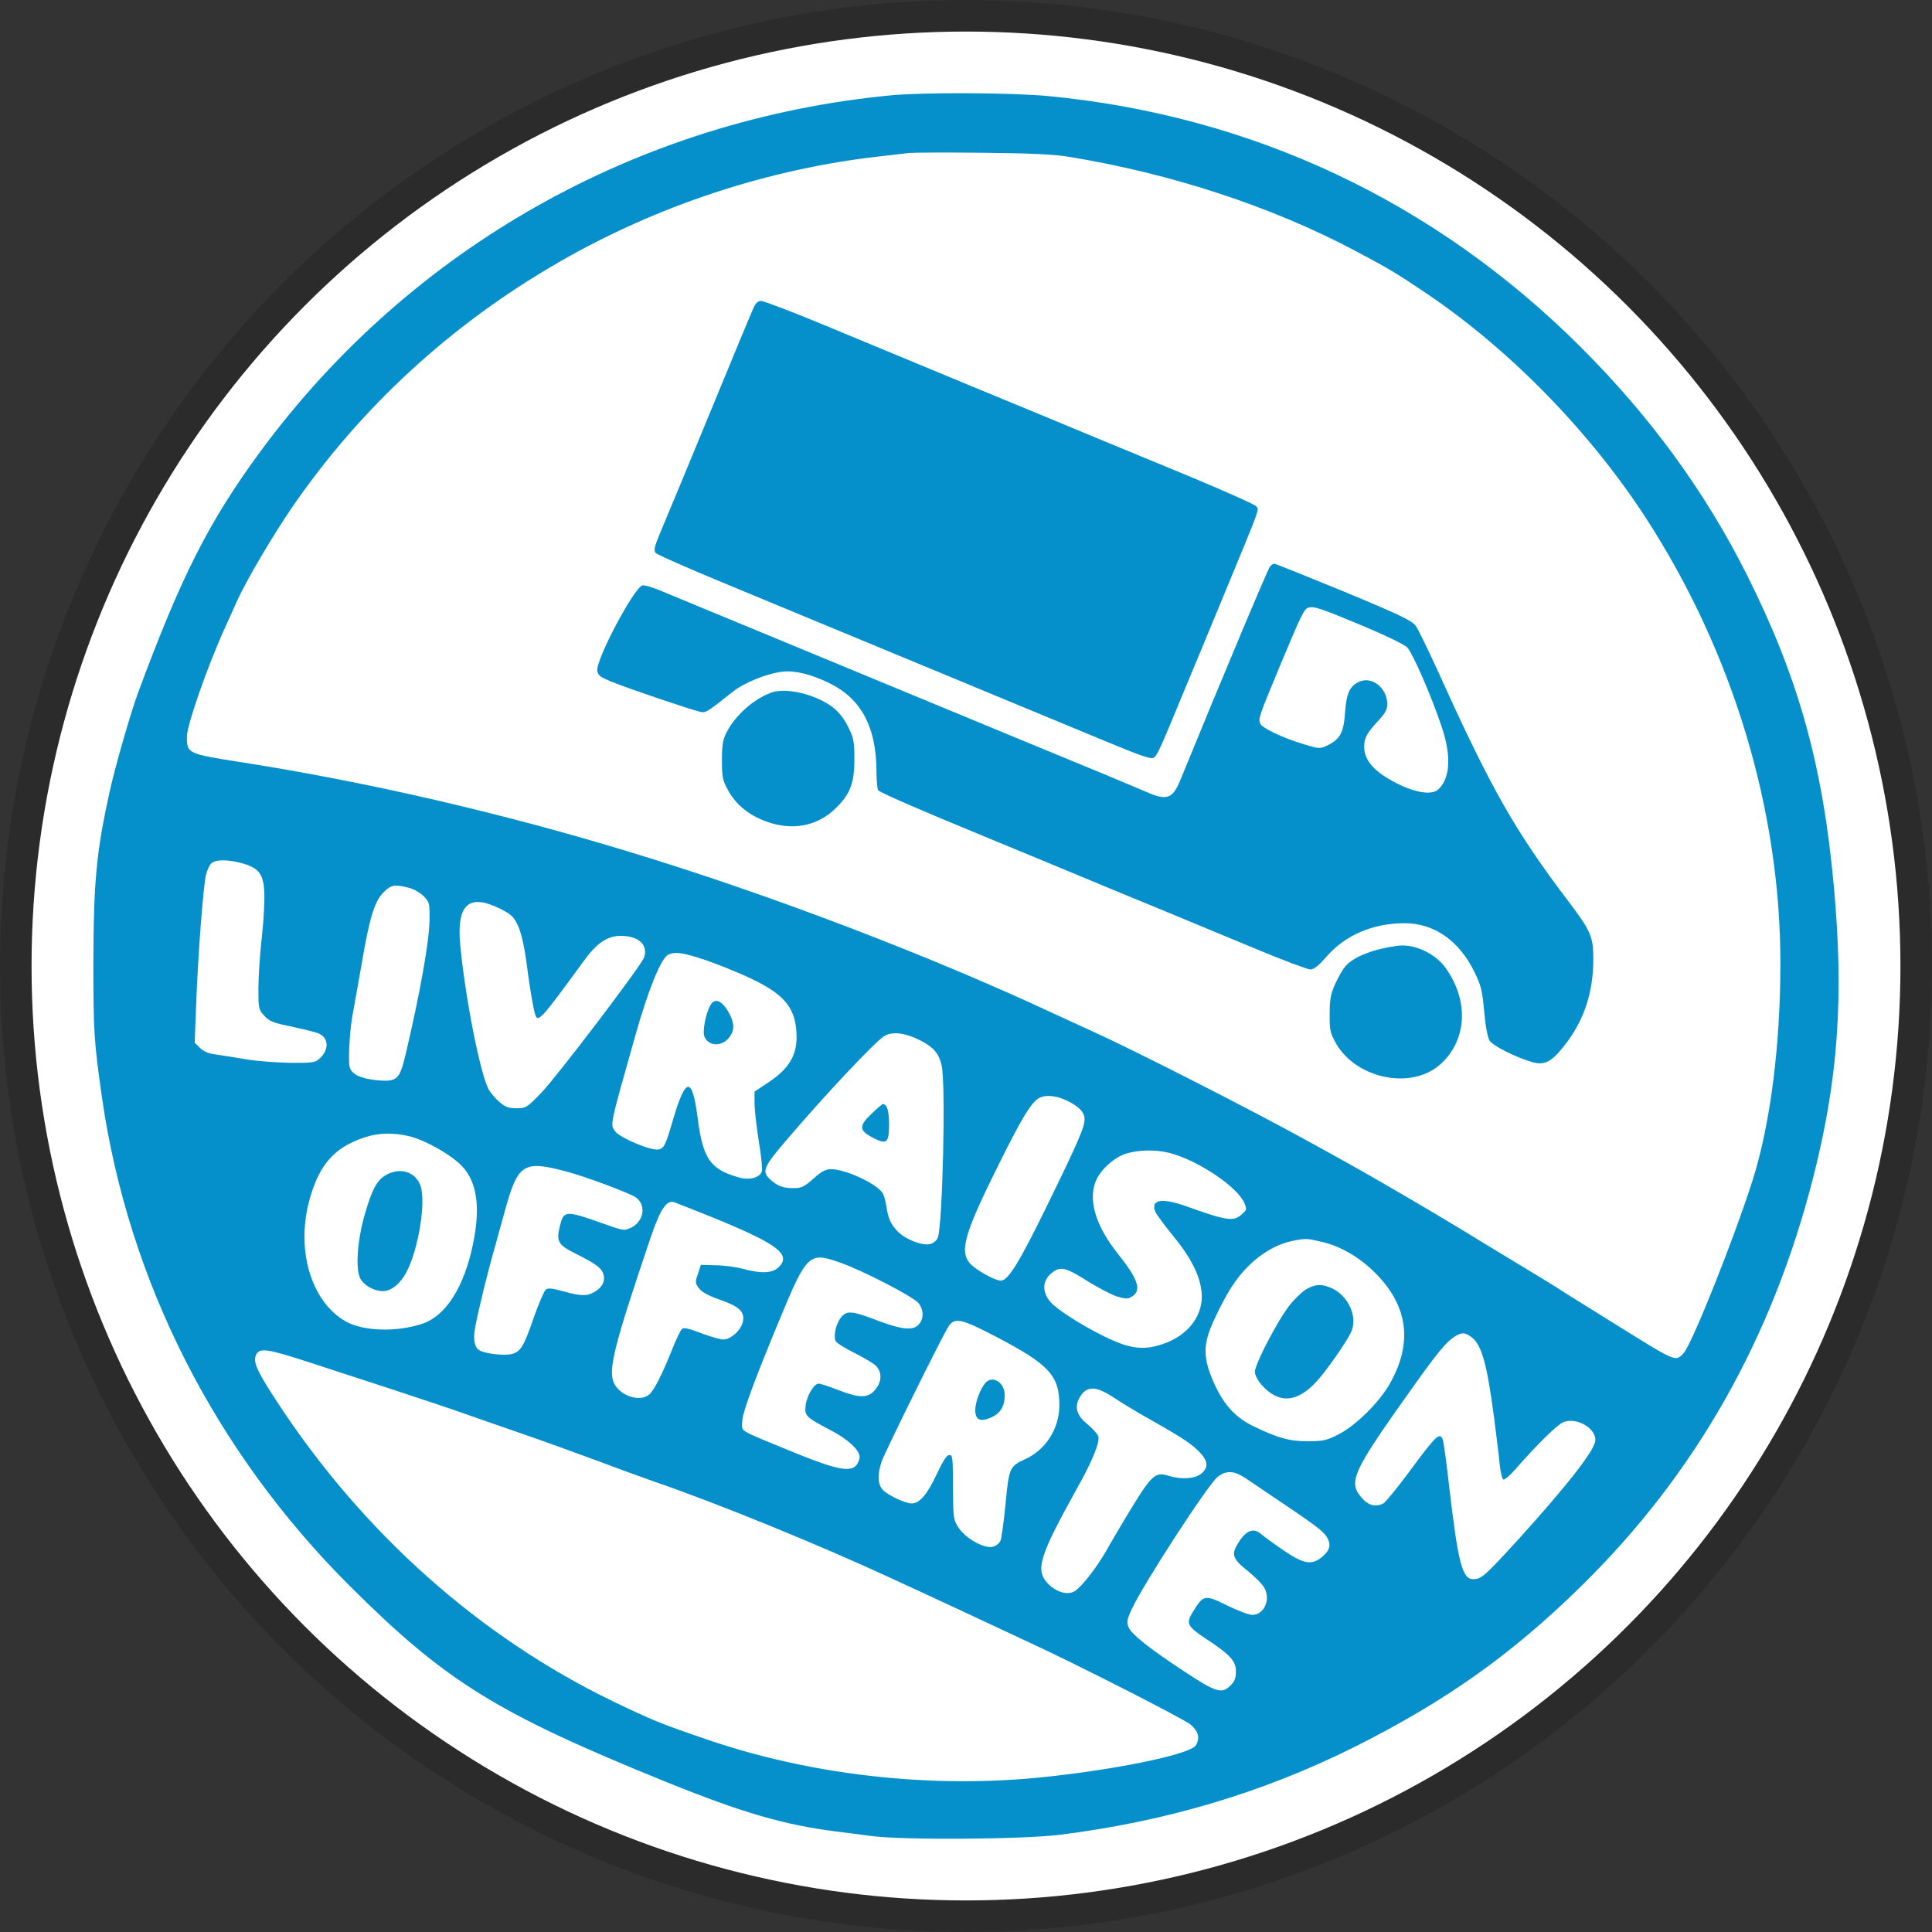
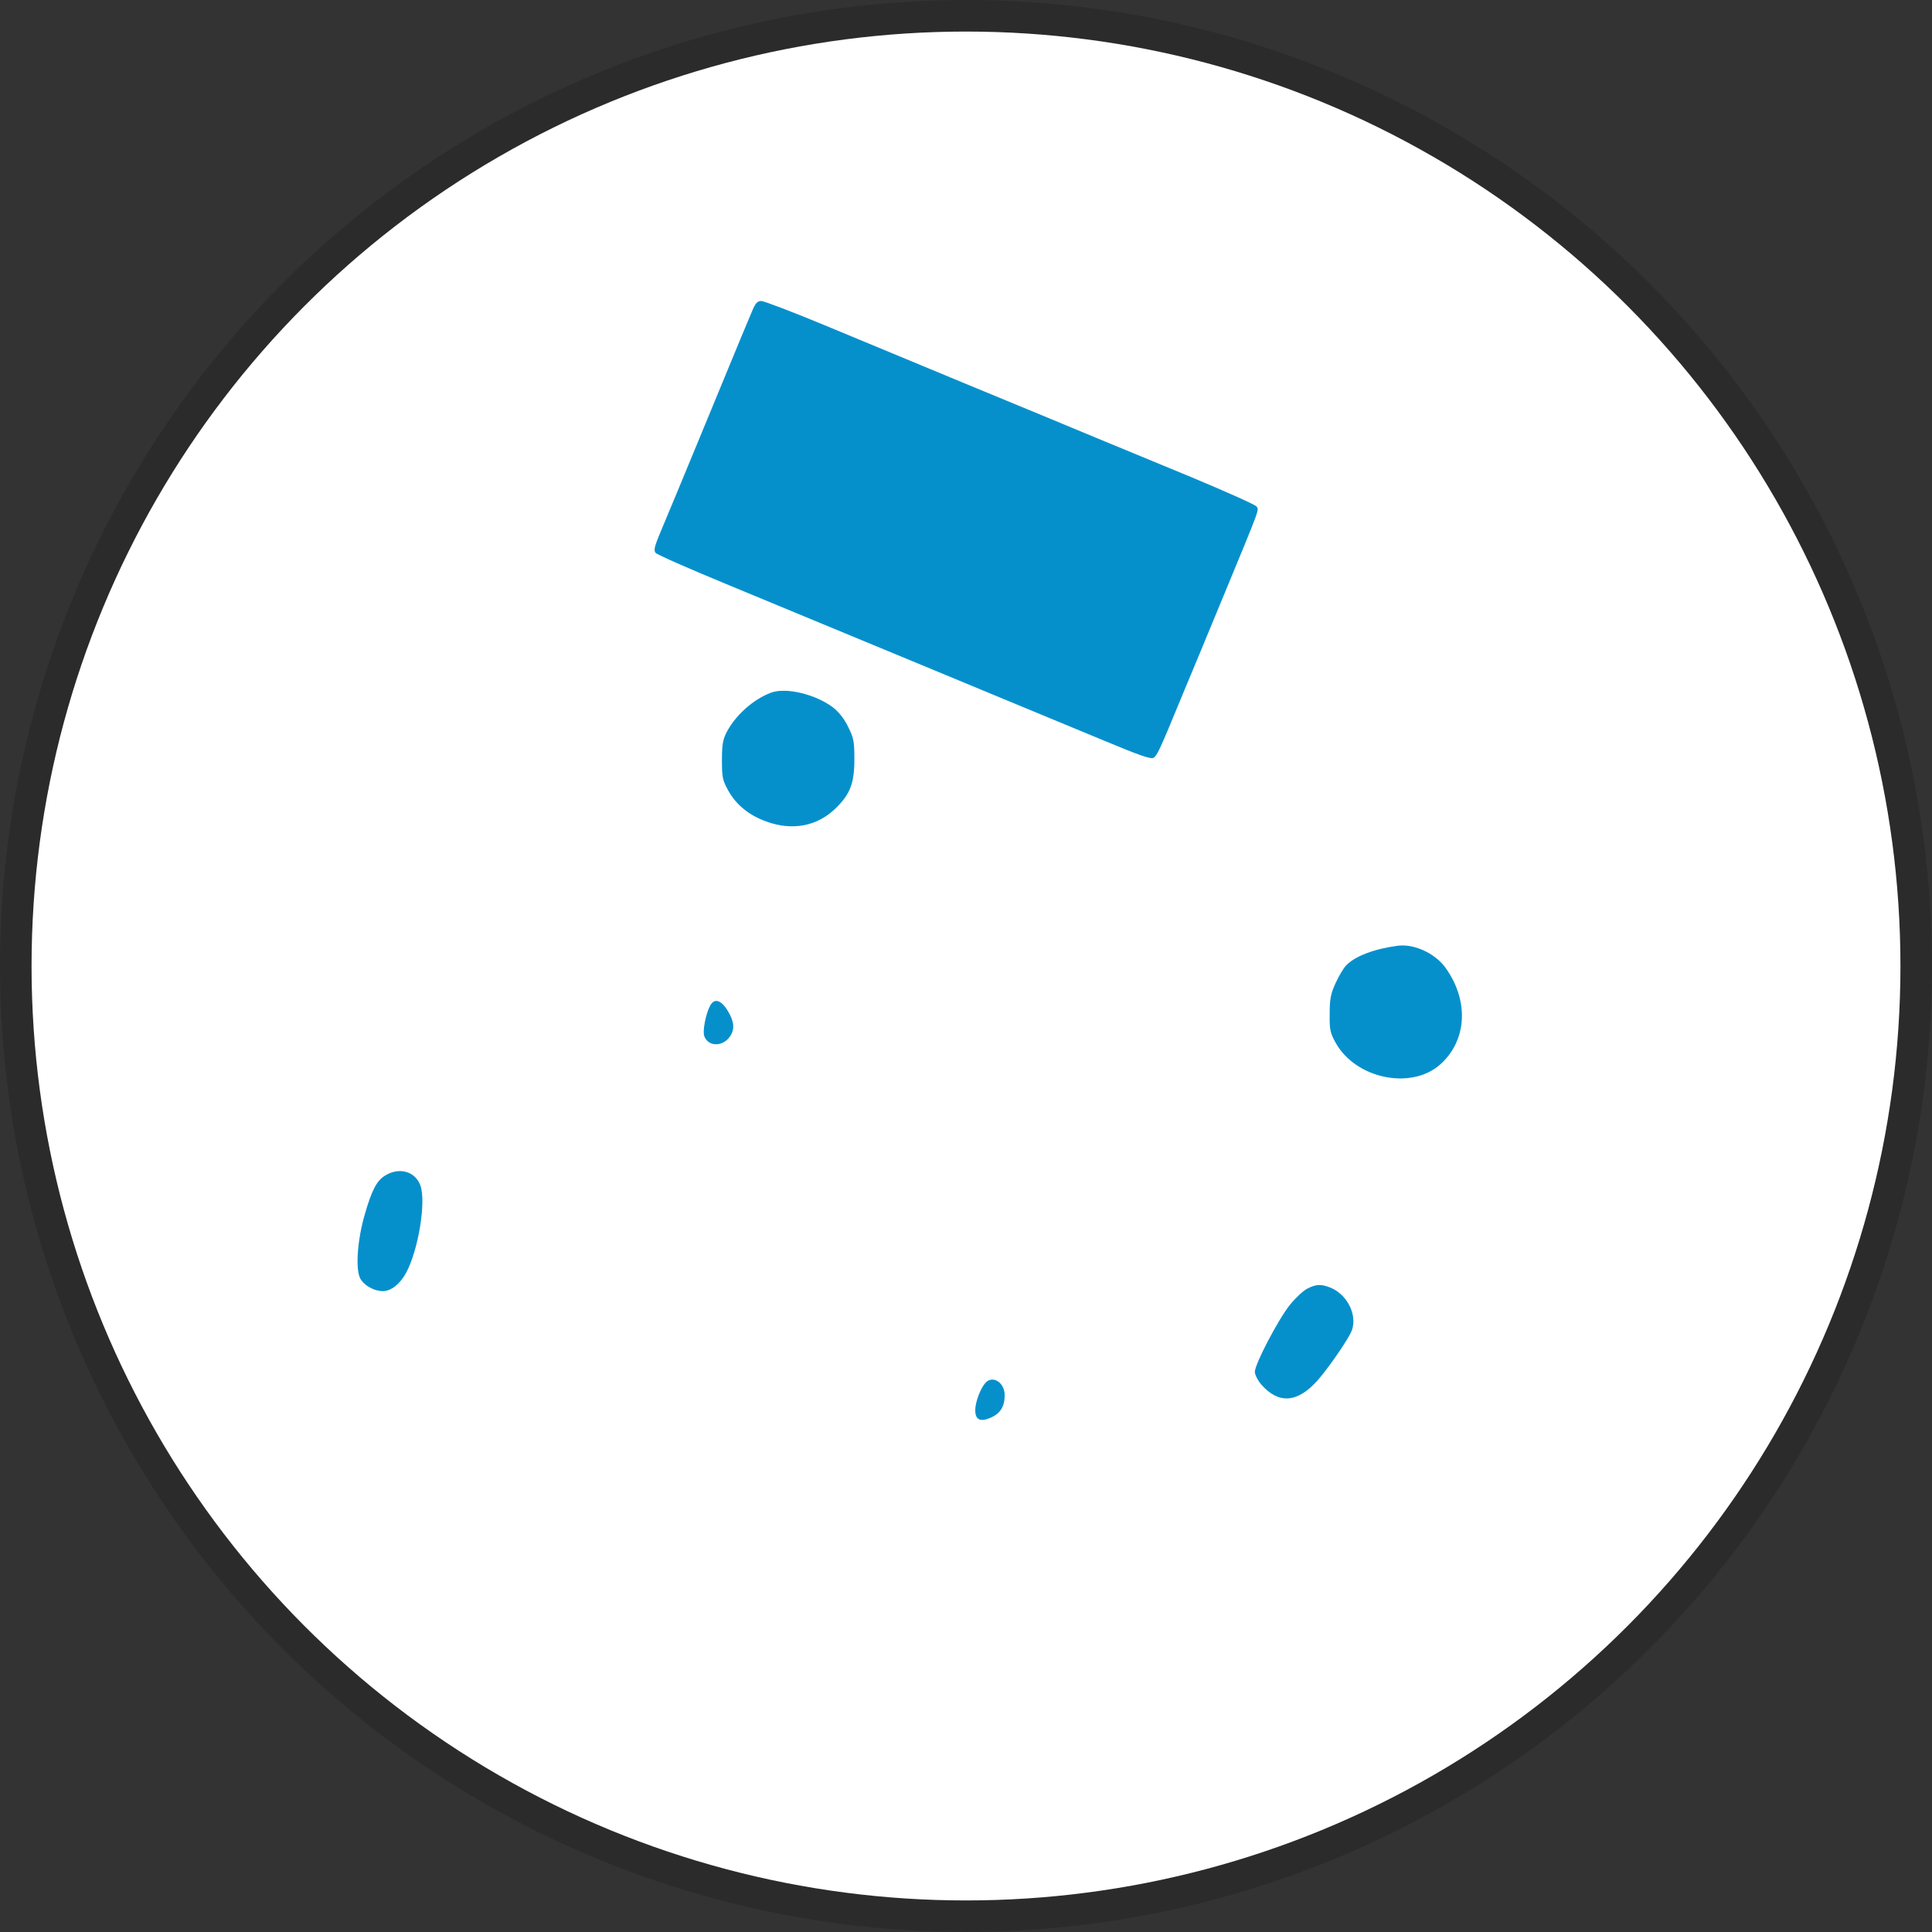
<svg xmlns="http://www.w3.org/2000/svg" version="1.1" id="Calque_1" x="0px" y="0px" viewBox="0 0 900 900" style="enable-background:new 0 0 900 900;" xml:space="preserve">
  <rect x="0" y="0" width="900" height="900" fill="#333333" stroke="none" />
  <style type="text/css">
	.st0{opacity:0.15;}
	.st1{fill:#FFFFFF;}
	.st2{fill:#0590CC;}
</style>
  <circle class="st0" cx="450" cy="450" r="450" />
  <circle class="st1" cx="450" cy="450" r="435.3" />
  <g transform="translate(0,900) scale(0.1,-0.1)">
-     <path class="st2" d="M4156.3,8556.5c-1182-111.6-2243.5-710-2942.7-1658.9c-239.9-326.1-369.2-580.7-570.9-1126.2   c-33.3-89.1-107.7-347.6-132.2-460.3C448.8,5031.1,436,4894,435,4513.1c0-324.1,2.9-363.3,40.2-626.7   c123.4-854.9,526.9-1649.1,1155.5-2275.8c447.5-445.6,684.5-592.5,1477.7-913.7c348.6-141,544.5-197.8,783.4-228.2   c43.1-5.9,118.5-14.7,166.5-21.5c147.9-19.6,697.2-15.7,871.6,4.9c496.5,60.7,952.8,196.8,1378.8,409.3   c427,214.5,731.5,429.9,1057.6,750.1c530.8,521,888.2,1150.7,1080.1,1902.7c116.5,456.3,144,840.2,96,1361.2   c-51.9,566-166.5,972.4-405.4,1448.4c-192.9,383.9-448.5,735.4-772.6,1058.6C6684.8,8061,5834.8,8461.5,4881.9,8552.6   C4713.5,8568.3,4309.1,8570.2,4156.3,8556.5z M4978.9,8269.6c474.9-77.4,944-231.1,1333.8-437.7c160.6-85.2,191-103.8,331-197.8   c391.7-264.4,762.9-645.3,1025.3-1049.8c403.5-623.8,624.8-1356.3,624.8-2071.2c0-383.9-47-749.1-128.3-1007.7   c-88.1-277.1-284-767.8-323.2-809.9c-37.2-39.2-34.3-40.2-292.8,120.5c-215.4,134.2-263.4,163.5-293.8,184.1   c-18.6,11.8-108.7,66.6-200.8,122.4c-91.1,54.8-203.7,123.4-249.7,151.8c-146.9,89.1-413.3,244.8-528.8,308.5   c-61.7,34.3-151.8,84.2-200.8,110.7c-249.7,138.1-804,420.1-989.1,503.3c-53.9,24.5-135.1,61.7-181.2,83.2   c-574.8,268.3-1317.1,552.3-1968.3,750.1c-593.4,181.2-1220.2,326.1-1806.8,418.2c-257.5,40.2-259.5,41.1-259.5,120.5   c0,53.9,96.9,331,179.2,511.2c13.7,29.4,37.2,82.3,52.9,117.5c44.1,97.9,170.4,312.4,262.4,445.6   c318.3,461.2,735.4,845.1,1233.9,1133c460.3,266.4,983.2,438.7,1508.1,496.5c53.9,5.9,111.6,12.7,127.3,14.7   c16.6,2,168.4,2.9,337.9,1C4799.7,8286.2,4906.4,8281.3,4978.9,8269.6z M1129.4,4978.2c77.4-22.5,97.9-49.9,101.8-135.1   c2-39.2-2.9-134.2-11.8-211.5c-8.8-77.4-15.7-184.1-15.7-237c0-92.1,1-97.9,27.4-126.3c22.5-25.5,41.1-33.3,124.4-49.9   c53.9-11.8,110.7-25.5,125.3-31.3c50.9-18.6,54.8-76.4,6.9-119.5c-19.6-17.6-35.3-19.6-136.1-18.6c-62.7,1-155.7,7.8-206.6,16.6   c-50.9,8.8-114.6,18.6-141,22.5c-32.3,3.9-56.8,14.7-72.5,30.4l-24.5,24.5l6.9,178.2c7.8,223.3,33.3,557.2,46,605.2   c4.9,19.6,15.7,43.1,24.5,51.9C1004,4996.8,1063.7,4996.8,1129.4,4978.2z M1904,4864.6c23.5-5.9,53.9-23.5,70.5-40.2   c26.4-27.4,27.4-33.3,26.4-113.6c-2-100.9-46-347.6-113.6-631.6c-26.4-108.7-39.2-119.5-130.2-111.6   c-77.4,7.8-120.5,28.4-128.3,62.7c-7.8,30.4,1,186.1,15.7,252.7c4.9,27.4,22.5,126.3,39.2,220.3c37.2,220.3,60.7,297.7,102.8,339.8   C1821.7,4878.3,1838.3,4881.3,1904,4864.6z M2329.9,4766.7c53.9-27.4,63.7-37.2,84.2-81.3c13.7-31.3,28.4-94,38.2-167.5   c14.7-114.6,30.4-207.6,40.2-241.9c12.7-43.1,26.4-27.4,224.3,243.8c60.7,85.2,111.6,120.5,173.3,120.5   c84.2,0,129.3-40.2,110.7-99.9c-11.8-36.2-404.4-553.3-479.8-631.6c-66.6-68.5-70.5-71.5-114.6-71.5c-38.2,0-52.9,5.9-81.3,30.4   c-19.6,17.6-41.1,43.1-49,57.8c-40.2,77.4-108.7,426-132.2,672.8C2126.3,4787.3,2184,4839.2,2329.9,4766.7z M3288.7,4526.8   c56.8-19.6,152.8-57.8,211.5-86.2c159.6-75.4,210.5-142,210.5-273.2c0-85.2-37.2-145.9-125.3-205.6l-70.5-47v-52.9   c0-29.4,8.8-108.7,19.6-176.3c11.8-68.5,17.6-132.2,14.7-142c-9.8-29.4-54.8-42.1-103.8-29.4c-136.1,37.2-170.4,86.2-194.9,274.2   c-25.5,196.8-54.8,197.8-112.6,4.9c-37.2-128.3-44.1-142-69.5-147.9c-32.3-7.8-176.3,51.9-201.7,83.2   c-25.5,33.3-28.4,17.6,94,451.4c59.7,210.5,117.5,351.6,149.8,371.1C3140.8,4568.9,3181.9,4563,3288.7,4526.8z M4288.5,4152.7   c59.7-30.4,85.2-59.7,97.9-115.6c20.6-86.2,3.9-761.9-18.6-805c-5.9-11.8-21.5-24.5-35.3-27.4c-35.3-8.8-114.6,21.5-149.8,57.8   c-34.3,35.3-45,60.7-54.8,124.4c-3.9,24.5-11.8,50.9-18.6,58.8c-34.3,45-173.3,107.7-237,107.7c-26.4,0-45-9.8-83.2-44.1   c-43.1-38.2-54.8-44.1-94-44.1c-48,0-74.4,9.8-108.7,42.1c-38.2,34.3-28.4,57.8,67.6,170.4c184.1,216.4,417.2,464.2,463.2,494.5   C4155.3,4196.8,4215.1,4189.9,4288.5,4152.7z M4964.2,3875.6c59.7-27.4,88.1-55.8,88.1-89.1c0-38.2-29.4-105.8-180.2-414.2   c-125.3-255.6-176.3-337.9-209.6-337.9c-28.4,0-120.5,51.9-144.9,81.3c-49,57.8-23.5,143,141,472c96,192.9,137.1,262.4,172.4,290.8   C4858.4,3901,4910.3,3900,4964.2,3875.6z M1913.8,3705.2c75.4-20.6,192.9-88.1,239.9-139.1c68.5-73.4,85.2-191,49.9-360.4   c-41.1-201.7-127.3-335.9-236-372.1c-120.5-40.2-273.2-35.3-355.5,9.8c-164.5,92.1-237,339.8-167.5,577.8   c44.1,152.8,111.6,230.1,241.9,276.2C1758,3723.8,1833.5,3725.7,1913.8,3705.2z M5442.1,3630.7c131.2-31.3,323.2-158.6,354.5-235   c12.7-29.4,11.8-32.3-14.7-54.8c-36.2-32.3-72.5-26.4-256.6,40.2c-115.6,41.1-168.4,30.4-142-28.4c5.9-12.7,43.1-62.7,81.3-109.7   c84.2-101.8,126.3-187,133.2-265.4c8.8-102.8-60.7-196.8-176.3-237c-83.2-29.4-144-25.5-236,14.7   c-106.7,46-253.6,137.1-289.9,177.2c-42.1,48-41.1,99.9,2,136.1c41.1,34.3,65.6,29.4,174.3-40.2c48-29.4,107.7-60.7,133.2-68.5   c41.1-11.8,49-11.8,69.5,1c44.1,29.4,27.4,79.3-65.6,196.8c-100.9,126.3-138.1,240.9-107.7,332c17.6,53.9,86.2,118.5,144,136.1   C5302.1,3643.5,5380.4,3645.4,5442.1,3630.7z M2638.4,3542.6c86.2-22.5,287.9-97.9,322.2-119.5c50.9-34.3,40.2-112.6-20.6-142   c-31.3-14.7-35.3-14.7-123.4,16.6c-184.1,65.6-190,64.6-208.6-9.8c-17.6-70.5-7.8-87.2,70.5-126.3c95-48,120.5-65.6,131.2-94   c11.8-31.3-2.9-64.6-39.2-85.2c-35.3-21.5-63.7-20.6-145.9,2c-52.9,14.7-71.5,16.6-82.3,7.8c-7.8-6.9-32.3-63.7-54.8-127.3   c-47-137.1-61.7-160.6-102.8-172.4c-30.4-7.8-108.7-1-144,13.7c-29.4,10.8-38.2,49-27.4,109.7c12.7,70.5,59.7,263.4,92.1,375.1   c12.7,46,32.3,117.5,44.1,159.6C2412.2,3579.8,2435.7,3596.5,2638.4,3542.6z M3314.1,3331.1c307.5-125.3,373.1-174.3,314.3-233.1   c-29.4-29.4-80.3-32.3-167.5-8.8c-32.3,8.8-89.1,16.6-127.3,16.6l-68.5,2l-13.7-41.1c-13.7-39.2-13.7-43.1,4.9-68.5   c13.7-17.6,44.1-34.3,97.9-52.9c89.1-31.3,115.6-55.8,106.7-100.9c-7.8-40.2-55.8-84.2-91.1-84.2c-14.7,0-61.7,13.7-103.8,29.4   c-54.8,21.5-80.3,27.4-89.1,19.6c-6.9-5.9-26.4-47-44.1-91.1c-47-118.5-86.2-195.9-108.7-214.5c-43.1-36.2-133.2-6.9-162.6,50.9   c-30.4,60.7-3.9,168.4,169.4,680.6c45,132.2,74.4,176.3,109.7,164.5C3149.6,3396.7,3227.9,3365.4,3314.1,3331.1z M6158.9,3214.6   c84.2-19.6,171.4-69.5,242.9-140c156.7-153.7,181.2-326.1,74.4-517.1c-48-87.2-159.6-197.8-239.9-238.9   c-54.8-28.4-72.5-32.3-141-32.3c-86.2-1-141,13.7-257.5,70.5c-86.2,41.1-143,105.8-190,217.4c-44.1,106.7-43.1,166.5,6.9,275.2   c60.7,130.2,100.9,192.9,161.6,253.6c59.7,59.7,135.1,102.8,205.6,116.5C6084.5,3232.2,6088.4,3231.2,6158.9,3214.6z    M3918.3,3116.6c106.7-38.2,336.9-157.7,360.4-187c25.5-32.3,25.5-75.4-1-101.8c-27.4-27.4-81.3-21.5-202.7,25.5   c-108.7,41.1-131.2,42.1-157.7,8.8c-24.5-31.3-36.2-89.1-23.5-110.7c4.9-8.8,47-34.3,92.1-56.8c45-22.5,90.1-49.9,98.9-61.7   c24.5-30.4,21.5-71.5-7.8-106.7c-33.3-40.2-72.5-40.2-173.3-1c-42.1,16.6-82.3,29.4-90.1,29.4c-21.5,0-55.8-57.8-60.7-101.8   c-5.9-49,1-54.8,122.4-118.5c73.4-38.2,129.3-90.1,129.3-120.5c0-9.8-5.9-26.4-13.7-37.2c-26.4-36.2-94-23.5-285.9,54.8   c-95,38.2-191,78.3-212.5,89.1c-38.2,19.6-38.2,20.6-34.3,65.6c4.9,45,59.7,192.9,171.4,462.2   C3759.7,3161.7,3768.5,3170.5,3918.3,3116.6z M4640.1,2772.9c247.8-129.3,294.8-181.2,294.8-319.2c0-109.7-64.6-209.6-162.6-252.7   c-68.5-31.3-72.5-40.2-88.1-206.6c-7.8-82.3-18.6-159.6-23.5-171.4s-21.5-25.5-36.2-28.4c-39.2-9.8-125.3,38.2-158.6,88.1   c-24.5,37.2-25.5,45-26.4,171.4c-1,169.4-1,167.5-19.6,167.5c-9.8,0-30.4-33.3-57.8-92.1c-44.1-93-78.3-133.2-116.5-133.2   c-28.4,1-103.8,35.3-130.2,60.7c-27.4,25.5-29.4,73.4-7.8,136.1c18.6,50.9,285,589.5,311.4,628.7   C4447.1,2864,4479.5,2857.1,4640.1,2772.9z M6856.2,2770c47-36.2,71.5-127.3,104.8-381.9c10.8-83.2,22.5-179.2,25.5-213.5   c3.9-33.3,10.8-63.7,16.6-66.6c4.9-2.9,30.4,17.6,54.8,46c103.8,118.5,194.9,207.6,223.3,220.3c59.7,25.5,150.8-24.5,150.8-82.3   c0-44.1-127.3-207.6-365.3-470.1c-150.8-164.5-165.5-178.2-204.7-178.2c-49.9,0-69.5,75.4-110.7,427   c-12.7,113.6-26.4,214.5-30.4,223.3c-13.7,36.2-30.4,20.6-159.6-154.7c-53.9-72.5-106.7-137.1-117.5-143   c-32.3-16.6-64.6-10.8-92.1,17.6c-76.4,80.3-59.7,117.5,231.1,525.9c113.6,159.6,153.7,207.6,191,232.1   C6808.2,2794.4,6825.8,2794.4,6856.2,2770z M1447.6,2651.5c99.9-32.3,270.3-88.1,378-123.4c107.7-35.3,239.9-79.3,293.8-97.9   c53.9-19.6,191-66.6,303.6-105.8c113.6-39.2,278.1-98.9,367.2-132.2s203.7-75.4,254.6-93c304.6-104.8,780.5-299.7,1111.5-453.4   c81.3-37.2,241.9-111.6,357.4-165.5c115.6-54.8,245.8-114.6,288.9-135.1c216.4-99.9,710-351.6,742.3-378   c37.2-31.3,46-60.7,26.4-96.9c-23.5-43.1-387.8-117.5-740.3-151.8c-514.1-49-1064.5,14.7-1546.3,181.2   c-203.7,69.5-248.7,88.1-426,173.3C2234,1374.5,1689.5,1859.2,1289,2472.3c-91.1,139.1-110.7,183.1-96.9,214.5   C1208.7,2723,1241,2719,1447.6,2651.5z M5189.4,2488.9c29.4-19.6,82.3-51.9,117.5-72.5c190-106.7,233.1-135.1,271.3-171.4   c49.9-47,54.8-80.3,16.6-110.7c-30.4-23.5-92.1-27.4-151.8-8.8c-65.6,19.6-78.3,5.9-209.6-212.5c-25.5-43.1-62.7-105.8-81.3-139.1   c-43.1-75.4-111.6-163.5-144-185.1c-33.3-21.5-87.2-6.9-127.3,35.3c-59.7,61.7-38.2,128.3,138.1,445.6   c72.5,130.2,105.8,212.5,96.9,240.9c-3.9,9.8-25.5,34.3-49,53.9c-49.9,40.2-61.7,77.4-40.2,120.5   C5059.2,2545.7,5102.3,2546.7,5189.4,2488.9z M5805.4,2111.9c24.5-16.6,108.7-73.4,187-126.3c159.6-107.7,183.1-127.3,196.8-162.6   c10.8-28.4,0-51.9-36.2-80.3c-44.1-34.3-82.3-27.4-172.4,34.3c-45,30.4-90.1,63.7-101.8,73.4c-34.3,32.3-67.6,24.5-101.8-24.5   c-44.1-65.6-40.2-83.2,34.3-143c35.3-28.4,71.5-64.6,79.3-81.3c29.4-54.8-2.9-124.4-56.8-124.4c-15.7,0-68.5,19.6-117.5,44.1   c-102.8,50.9-110.7,49.9-157.7-27.4c-36.2-56.8-29.4-69.5,62.7-130.2c109.7-72.5,136.1-101.8,136.1-149.8c0-30.4-5.9-47-24.5-64.6   c-41.1-42.1-66.6-34.3-219.4,66.6c-157.7,103.8-241.9,170.4-255.6,202.7c-10.8,25.5-8.8,35.3,16.6,90.1   c56.8,119.5,349.6,570.9,396.6,610.1C5710.4,2152,5749.6,2150.1,5805.4,2111.9z" />
    <path class="st2" d="M3506.1,7556.7c-18.6-43.1-43.1-101.8-250.7-605.2c-67.6-164.5-140-337.9-160.6-386.8   c-47-111.6-50.9-124.4-41.1-140c3.9-6.9,156.7-74.4,339.8-149.8c182.1-75.4,471-194.9,640.4-265.4   c169.4-70.5,440.7-182.1,602.3-249.7c161.6-66.6,389.8-161.6,508.2-210.5c161.6-67.6,217.4-87.2,229.2-79.3   c16.6,9.8,29.4,37.2,132.2,286.9c35.3,83.2,120.5,290.8,191,460.3c177.2,428.9,169.4,406.4,155.7,424   c-6.9,8.8-142,68.5-300.6,135.1c-158.6,65.6-357.4,147.9-440.7,182.1c-83.2,34.3-197.8,82.3-254.6,105.8   c-168.4,69.5-476.9,196.8-1013.6,420.1c-150.8,62.7-285,113.6-296.7,113.6C3528.6,7597.8,3519.8,7588,3506.1,7556.7z" />
-     <path class="st2" d="M5916.1,6361c-9.8-11.8-214.5-498.5-420.1-1000.8c-33.3-79.3-61.7-90.1-146.9-52.9   c-25.5,10.8-108.7,46-184.1,77.4c-193.9,79.3-1944.8,805-2087.8,863.7c-39.2,16.6-77.4,27.4-85.2,24.5   c-42.1-16.6-215.4-344.7-209.6-396.6c2.9-22.5,12.7-30.4,71.5-53.9c74.4-30.4,366.2-129.3,407.4-138.1   c26.4-5.9,31.3-2.9,150.8,92.1c54.8,44.1,162.6,87.2,236,95c57.8,5.9,136.1-13.7,221.3-56.8c144-72.5,212.5-203.7,213.5-405.4   c0-43.1,3.9-83.2,7.8-90.1c6.9-10.8,196.8-93,496.5-216.4c126.3-51.9,374.1-154.7,548.4-227.2c75.4-31.3,212.5-88.1,303.6-125.3   c92.1-38.2,273.2-113.6,403.5-167.5c131.2-54.8,248.7-98.9,261.5-98.9c16.6,0,38.2,17.6,74.4,58.8   c87.2,100.9,216.4,156.7,364.3,156.7c137.1,0,253.6-80.3,325.1-226.2c31.3-63.7,37.2-87.2,46-185.1c5.9-68.5,15.7-121.4,25.5-136.1   c14.7-23.5,121.4-77.4,195.9-98.9c57.8-17.6,90.1-2,149.8,73.4c93,116.5,137.1,247.8,137.1,406.4c0,103.8-11.8,130.2-113.6,265.4   c-251.7,331-364.3,530.8-606.2,1066.4c-48,104.8-96,204.7-107.7,220.3c-18.6,24.5-75.4,51.9-334.9,159.6   c-172.4,70.5-317.3,129.3-323.2,129.3C5930.7,6373.7,5921.9,6367.8,5916.1,6361z M6347.9,6084.8c100.9-42.1,193.9-87.2,206.6-99.9   c25.5-24.5,114.6-230.1,161.6-371.1c46-136.1,39.2-240.9-16.6-291.8c-30.4-26.4-103.8-15.7-191.9,28.4   c-105.8,53.9-152.8,106.7-152.8,171.4c0,39.2,12.7,63.7,64.6,119.5c33.3,35.3,43.1,53.9,43.1,78.3c0,73.4-68.5,130.2-128.3,105.8   c-46-19.6-61.7-52.9-68.5-144c-5.9-93-22.5-124.4-80.3-152.8c-36.2-17.6-38.2-17.6-106.7,2.9c-104.8,31.3-202.7,78.3-208.6,98.9   c-7.8,24.5-6.9,28.4,93,269.3c102.8,245.8,112.6,265.4,134.2,270.3C6123.7,6175.9,6147.2,6168,6347.9,6084.8z" />
    <path class="st2" d="M3592.2,5773.4c-82.3-30.4-165.5-104.8-206.6-183.1c-18.6-36.2-22.5-58.8-22.5-132.2c0-79.3,2.9-93,29.4-141   c37.2-66.6,96-114.6,177.2-144c120.5-44.1,237-22.5,322.2,60.7c68.5,66.6,88.1,116.5,88.1,229.2c0,84.2-2.9,98.9-29.4,151.8   c-18.6,38.2-44.1,69.5-70.5,90.1C3797.9,5766.5,3660.8,5798.9,3592.2,5773.4z" />
    <path class="st2" d="M6511.5,4594.4c-110.7-14.7-200.8-49-241.9-93c-11.8-12.7-33.3-49-48-81.3c-22.5-49-27.4-73.4-27.4-142   c-1-74.4,2-89.1,27.4-135.1c92.1-166.5,347.6-221.3,483.8-104.8c129.3,111.6,140,300.6,26.4,456.3   C6682.8,4560.1,6586.9,4604.1,6511.5,4594.4z" />
    <path class="st2" d="M3308.2,4315.3c-20.6-37.2-36.2-119.5-27.4-142c17.6-48,81.3-50.9,116.5-5.9c23.5,30.4,24.5,61.7,3.9,103.8   C3367,4338.8,3329.8,4356.4,3308.2,4315.3z" />
-     <path class="st2" d="M4060.3,3811.9c-59.7-55.8-58.8-78.3,3.9-110.7c66.6-35.3,77.4-26.4,77.4,60.7c0,63.7-9.8,95-28.4,95   C4109.3,3857,4085.8,3836.4,4060.3,3811.9z" />
    <path class="st2" d="M1794.3,3524c-39.2-23.5-62.7-68.5-95-181.2c-34.3-117.5-44.1-252.7-21.5-297.7   c17.6-33.3,64.6-59.7,105.8-59.7c38.2,0,80.3,33.3,108.7,86.2c56.8,105.8,94,333,65.6,407.4   C1933.3,3543.6,1859.9,3564.2,1794.3,3524z" />
    <path class="st2" d="M6090.4,2997.2c-18.6-8.8-54.8-43.1-81.3-75.4c-54.8-68.5-163.5-276.2-163.5-312.4c0-13.7,13.7-40.2,30.4-59.7   c80.3-91.1,167.5-85.2,260.5,18.6c44.1,49,127.3,167.5,155.7,222.3c36.2,71.5-9.8,175.3-93,210.5   C6156,3018.7,6131.5,3018.7,6090.4,2997.2z" />
    <path class="st2" d="M4590.1,2557.5c-23.5-26.4-47-90.1-47-126.3c0-46,23.5-56.8,74.4-34.3c43.1,19.6,62.7,51.9,62.7,103.8   C4680.2,2560.4,4623.4,2595.6,4590.1,2557.5z" />
  </g>
</svg>